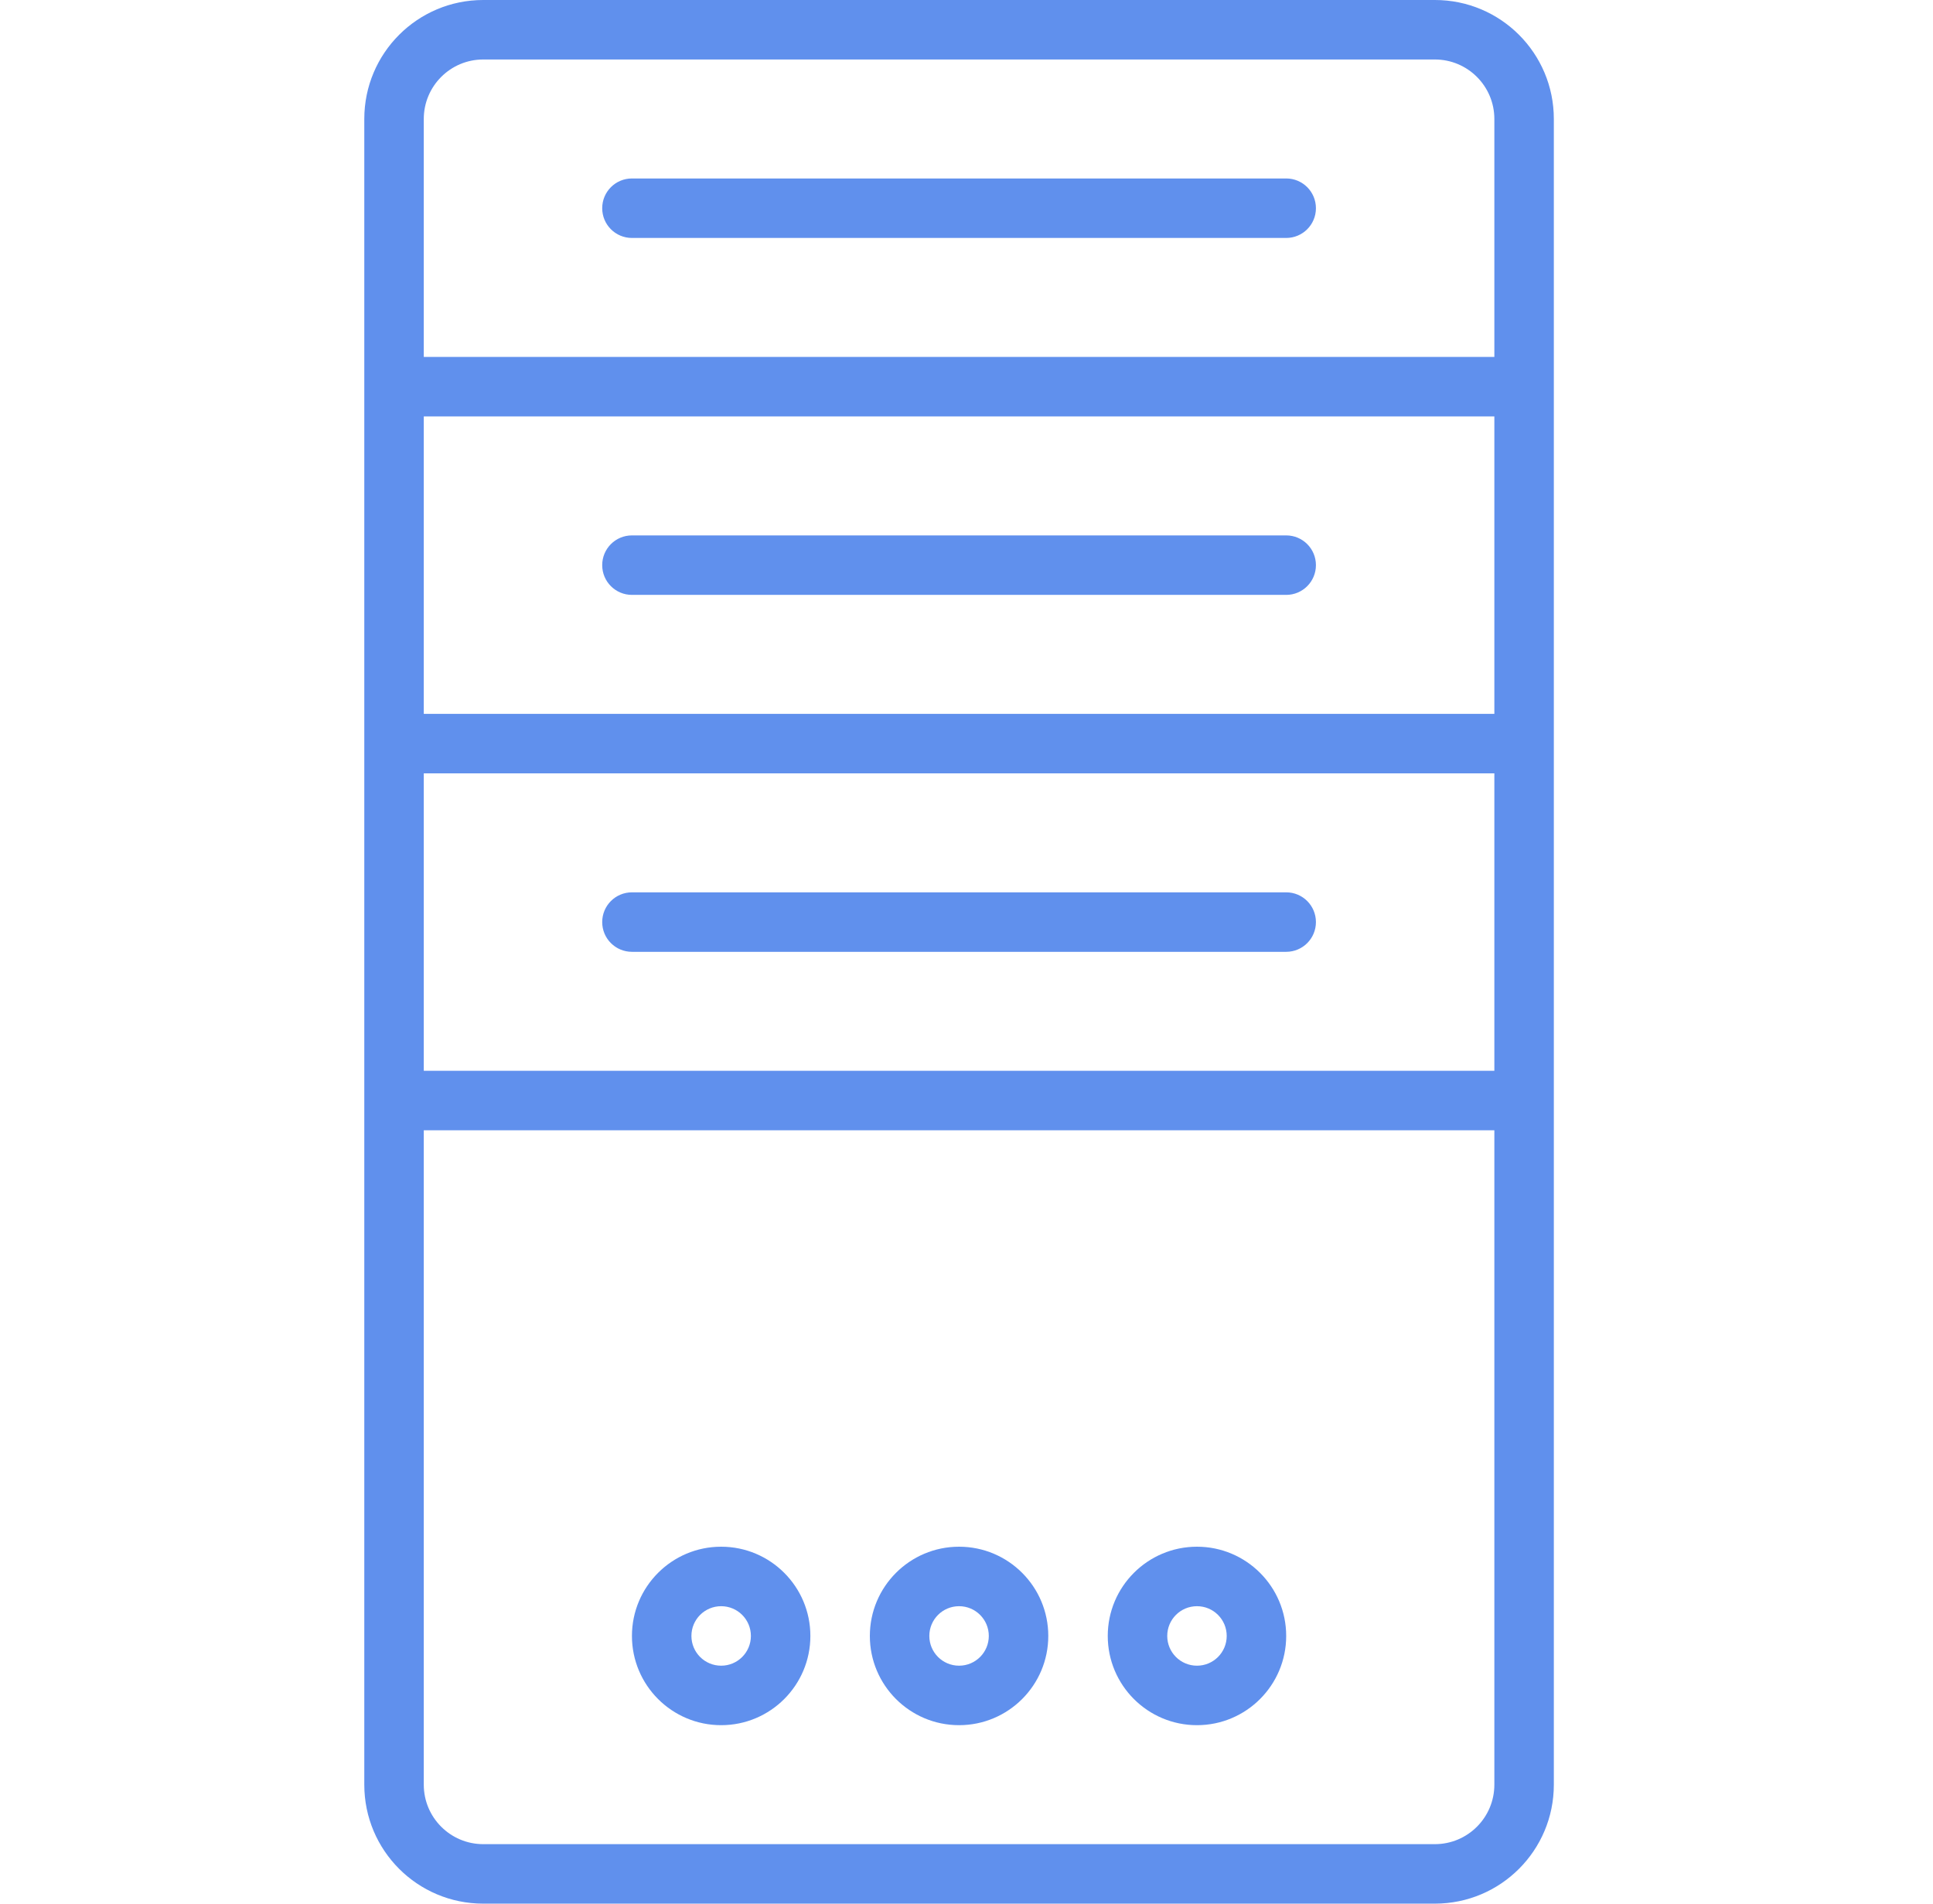
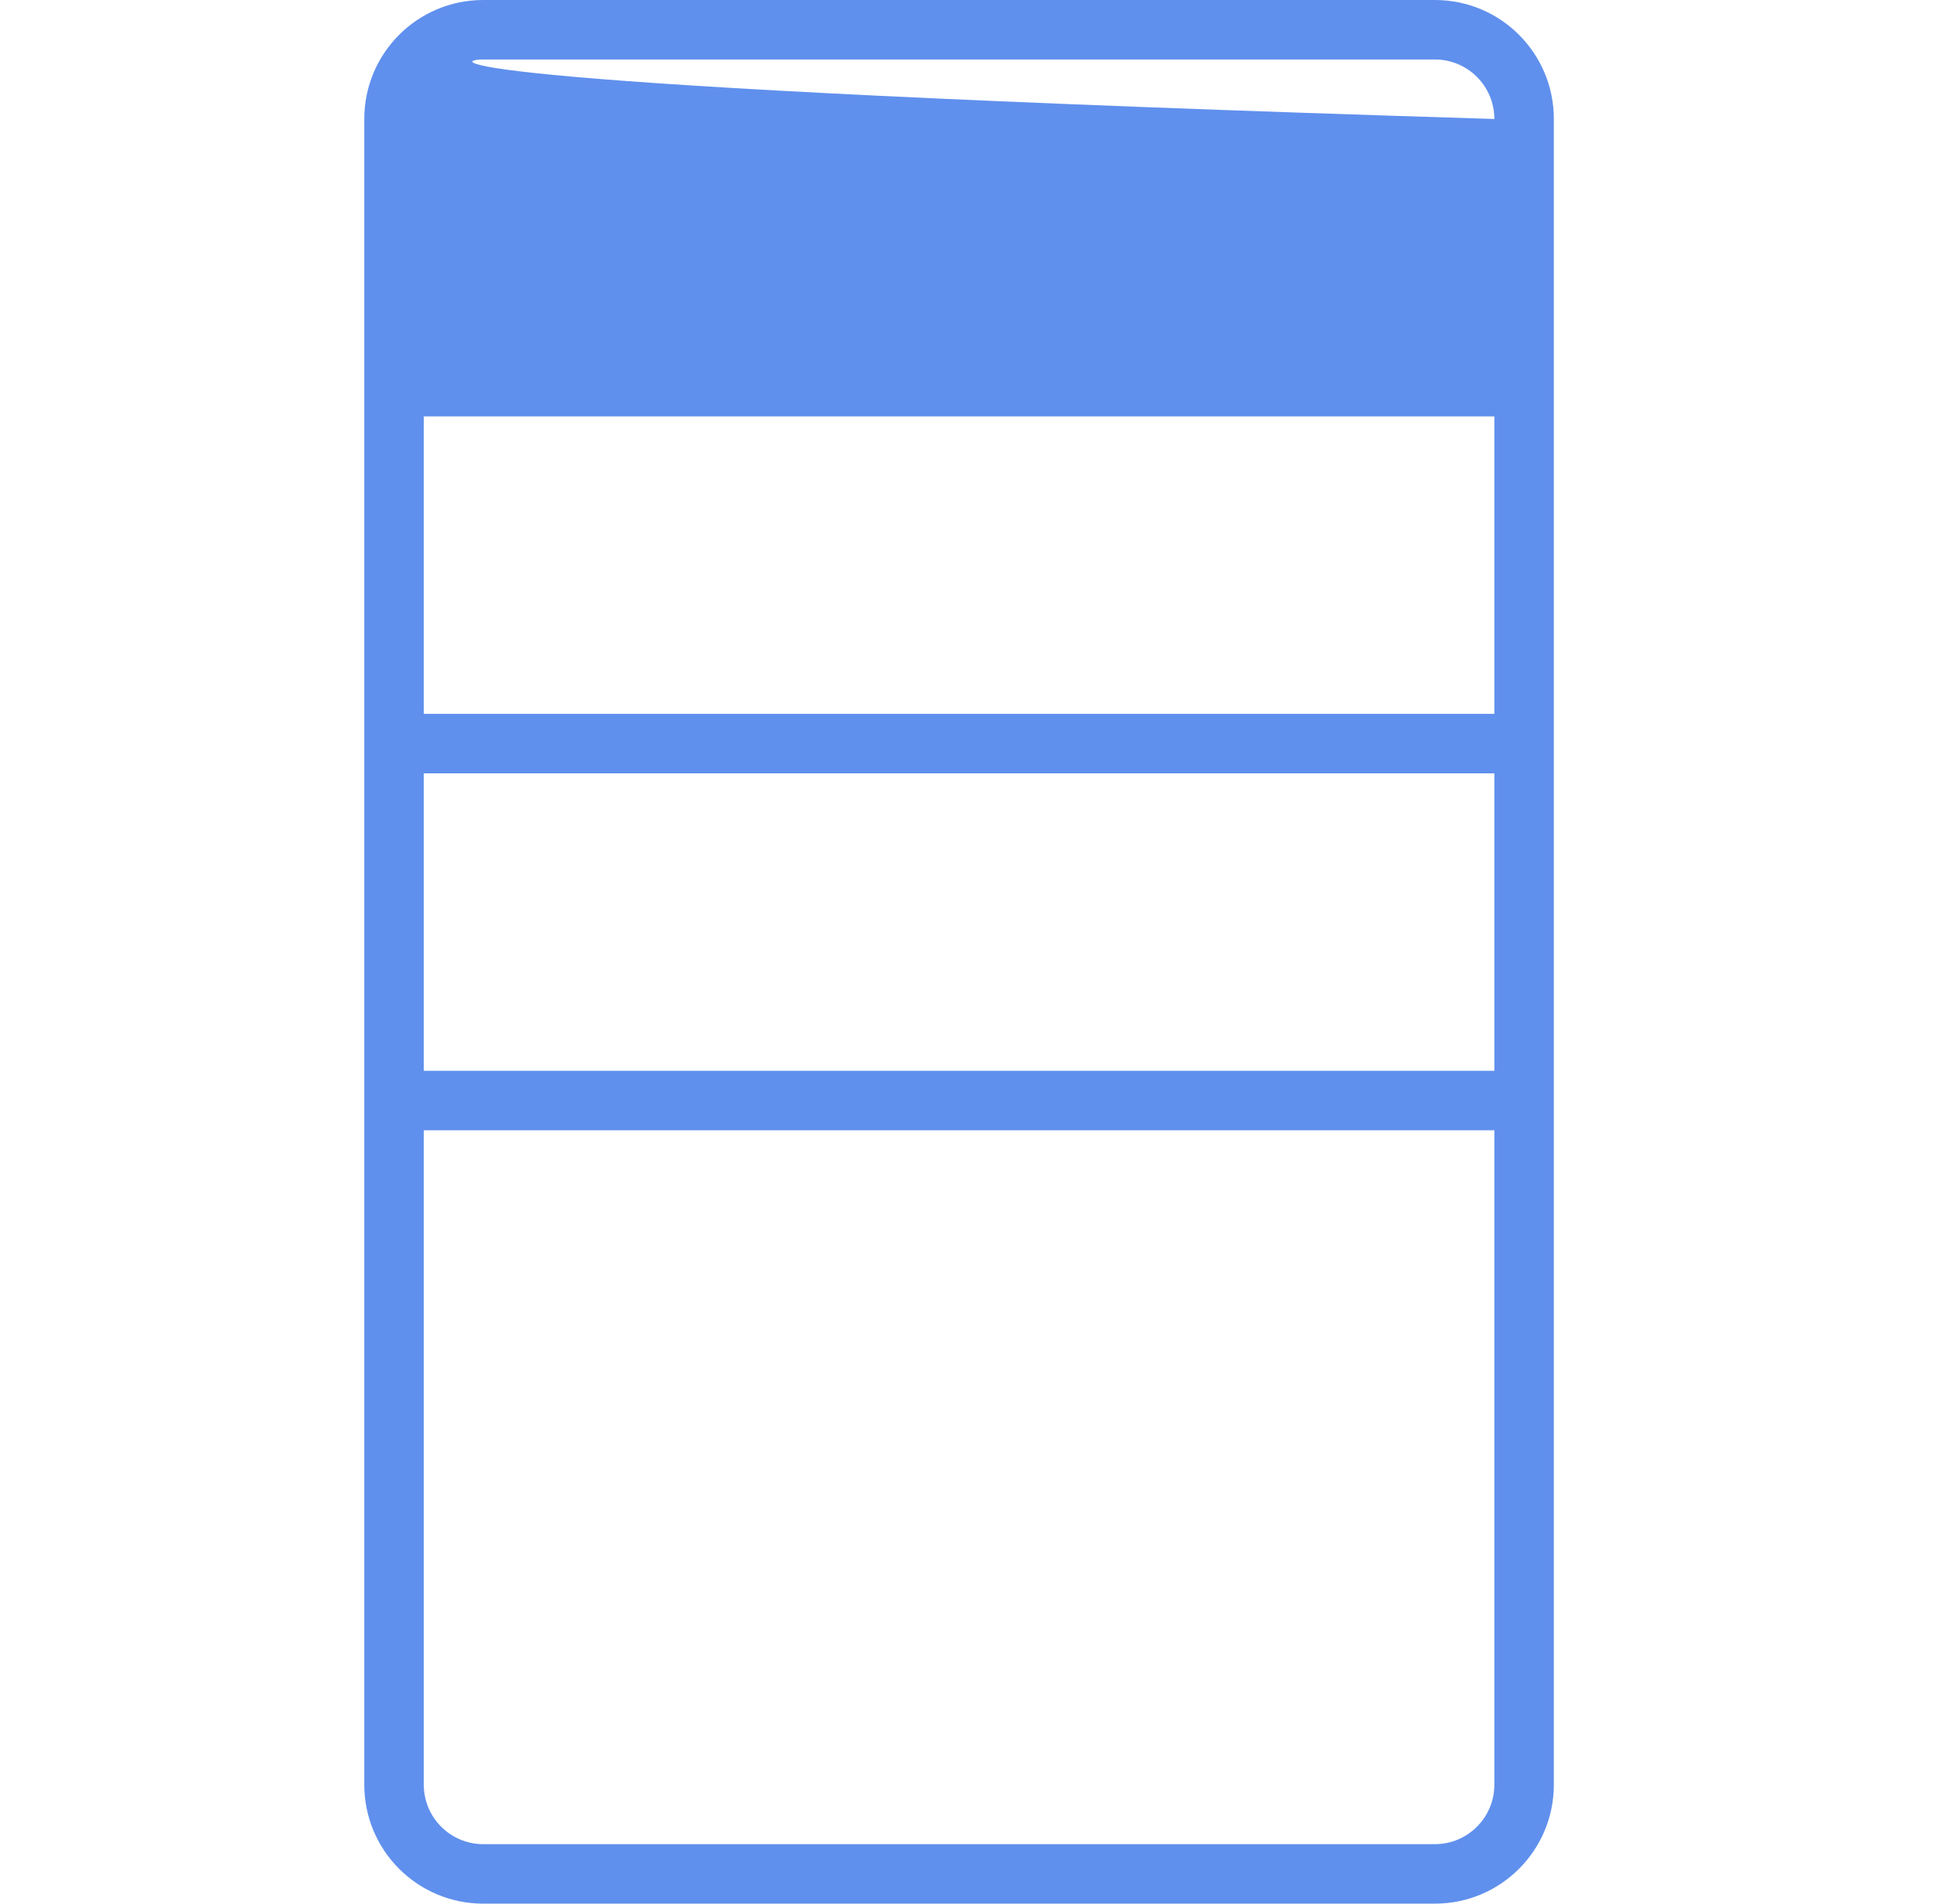
<svg xmlns="http://www.w3.org/2000/svg" width="65" height="64" viewBox="0 0 65 64" fill="none">
-   <path d="M48.25 0H16.25C14.039 0 12.25 1.789 12.25 4V60C12.25 62.211 14.039 64 16.25 64H48.25C50.461 64 52.25 62.211 52.25 60V4C52.25 1.789 50.461 0 48.25 0ZM50.25 60C50.25 61.104 49.354 62 48.25 62H16.25C15.146 62 14.25 61.104 14.25 60V38H50.25V60ZM50.25 36H14.25V26H50.25V36ZM50.25 24H14.25V14H50.25V24ZM50.25 12H14.25V4C14.25 2.896 15.146 2 16.25 2H48.25C49.354 2 50.25 2.896 50.25 4V12Z" fill="#6090ED" />
-   <path d="M43.25 6H21.25C20.697 6 20.25 6.447 20.25 7C20.25 7.553 20.697 8 21.25 8H43.25C43.803 8 44.25 7.553 44.25 7C44.25 6.447 43.803 6 43.25 6ZM21.25 20H43.25C43.803 20 44.25 19.553 44.25 19C44.25 18.447 43.803 18 43.25 18H21.25C20.697 18 20.25 18.447 20.25 19C20.25 19.553 20.697 20 21.25 20ZM21.25 32H43.25C43.803 32 44.25 31.553 44.25 31C44.25 30.447 43.803 30 43.25 30H21.25C20.697 30 20.25 30.447 20.25 31C20.25 31.553 20.697 32 21.25 32ZM32.25 58C33.907 58 35.25 56.656 35.25 55C35.25 53.344 33.907 52 32.25 52C30.593 52 29.25 53.344 29.25 55C29.25 56.656 30.593 58 32.25 58ZM32.25 54C32.803 54 33.25 54.447 33.25 55C33.25 55.553 32.803 56 32.25 56C31.697 56 31.25 55.553 31.25 55C31.25 54.447 31.697 54 32.25 54ZM40.25 58C41.907 58 43.25 56.656 43.25 55C43.25 53.344 41.907 52 40.25 52C38.593 52 37.25 53.344 37.25 55C37.25 56.656 38.593 58 40.25 58ZM40.25 54C40.803 54 41.25 54.447 41.25 55C41.25 55.553 40.803 56 40.25 56C39.697 56 39.25 55.553 39.25 55C39.25 54.447 39.697 54 40.25 54ZM24.25 58C25.907 58 27.25 56.656 27.25 55C27.25 53.344 25.907 52 24.25 52C22.593 52 21.25 53.344 21.25 55C21.25 56.656 22.593 58 24.25 58ZM24.25 54C24.803 54 25.25 54.447 25.25 55C25.25 55.553 24.803 56 24.25 56C23.697 56 23.25 55.553 23.25 55C23.25 54.447 23.697 54 24.25 54Z" fill="#6090ED" />
+   <path d="M48.25 0H16.25C14.039 0 12.25 1.789 12.25 4V60C12.25 62.211 14.039 64 16.25 64H48.25C50.461 64 52.25 62.211 52.25 60V4C52.25 1.789 50.461 0 48.25 0ZM50.25 60C50.25 61.104 49.354 62 48.25 62H16.25C15.146 62 14.25 61.104 14.25 60V38H50.25V60ZM50.25 36H14.25V26H50.25V36ZM50.25 24H14.25V14H50.25V24ZM50.25 12V4C14.25 2.896 15.146 2 16.25 2H48.25C49.354 2 50.25 2.896 50.25 4V12Z" fill="#6090ED" />
</svg>